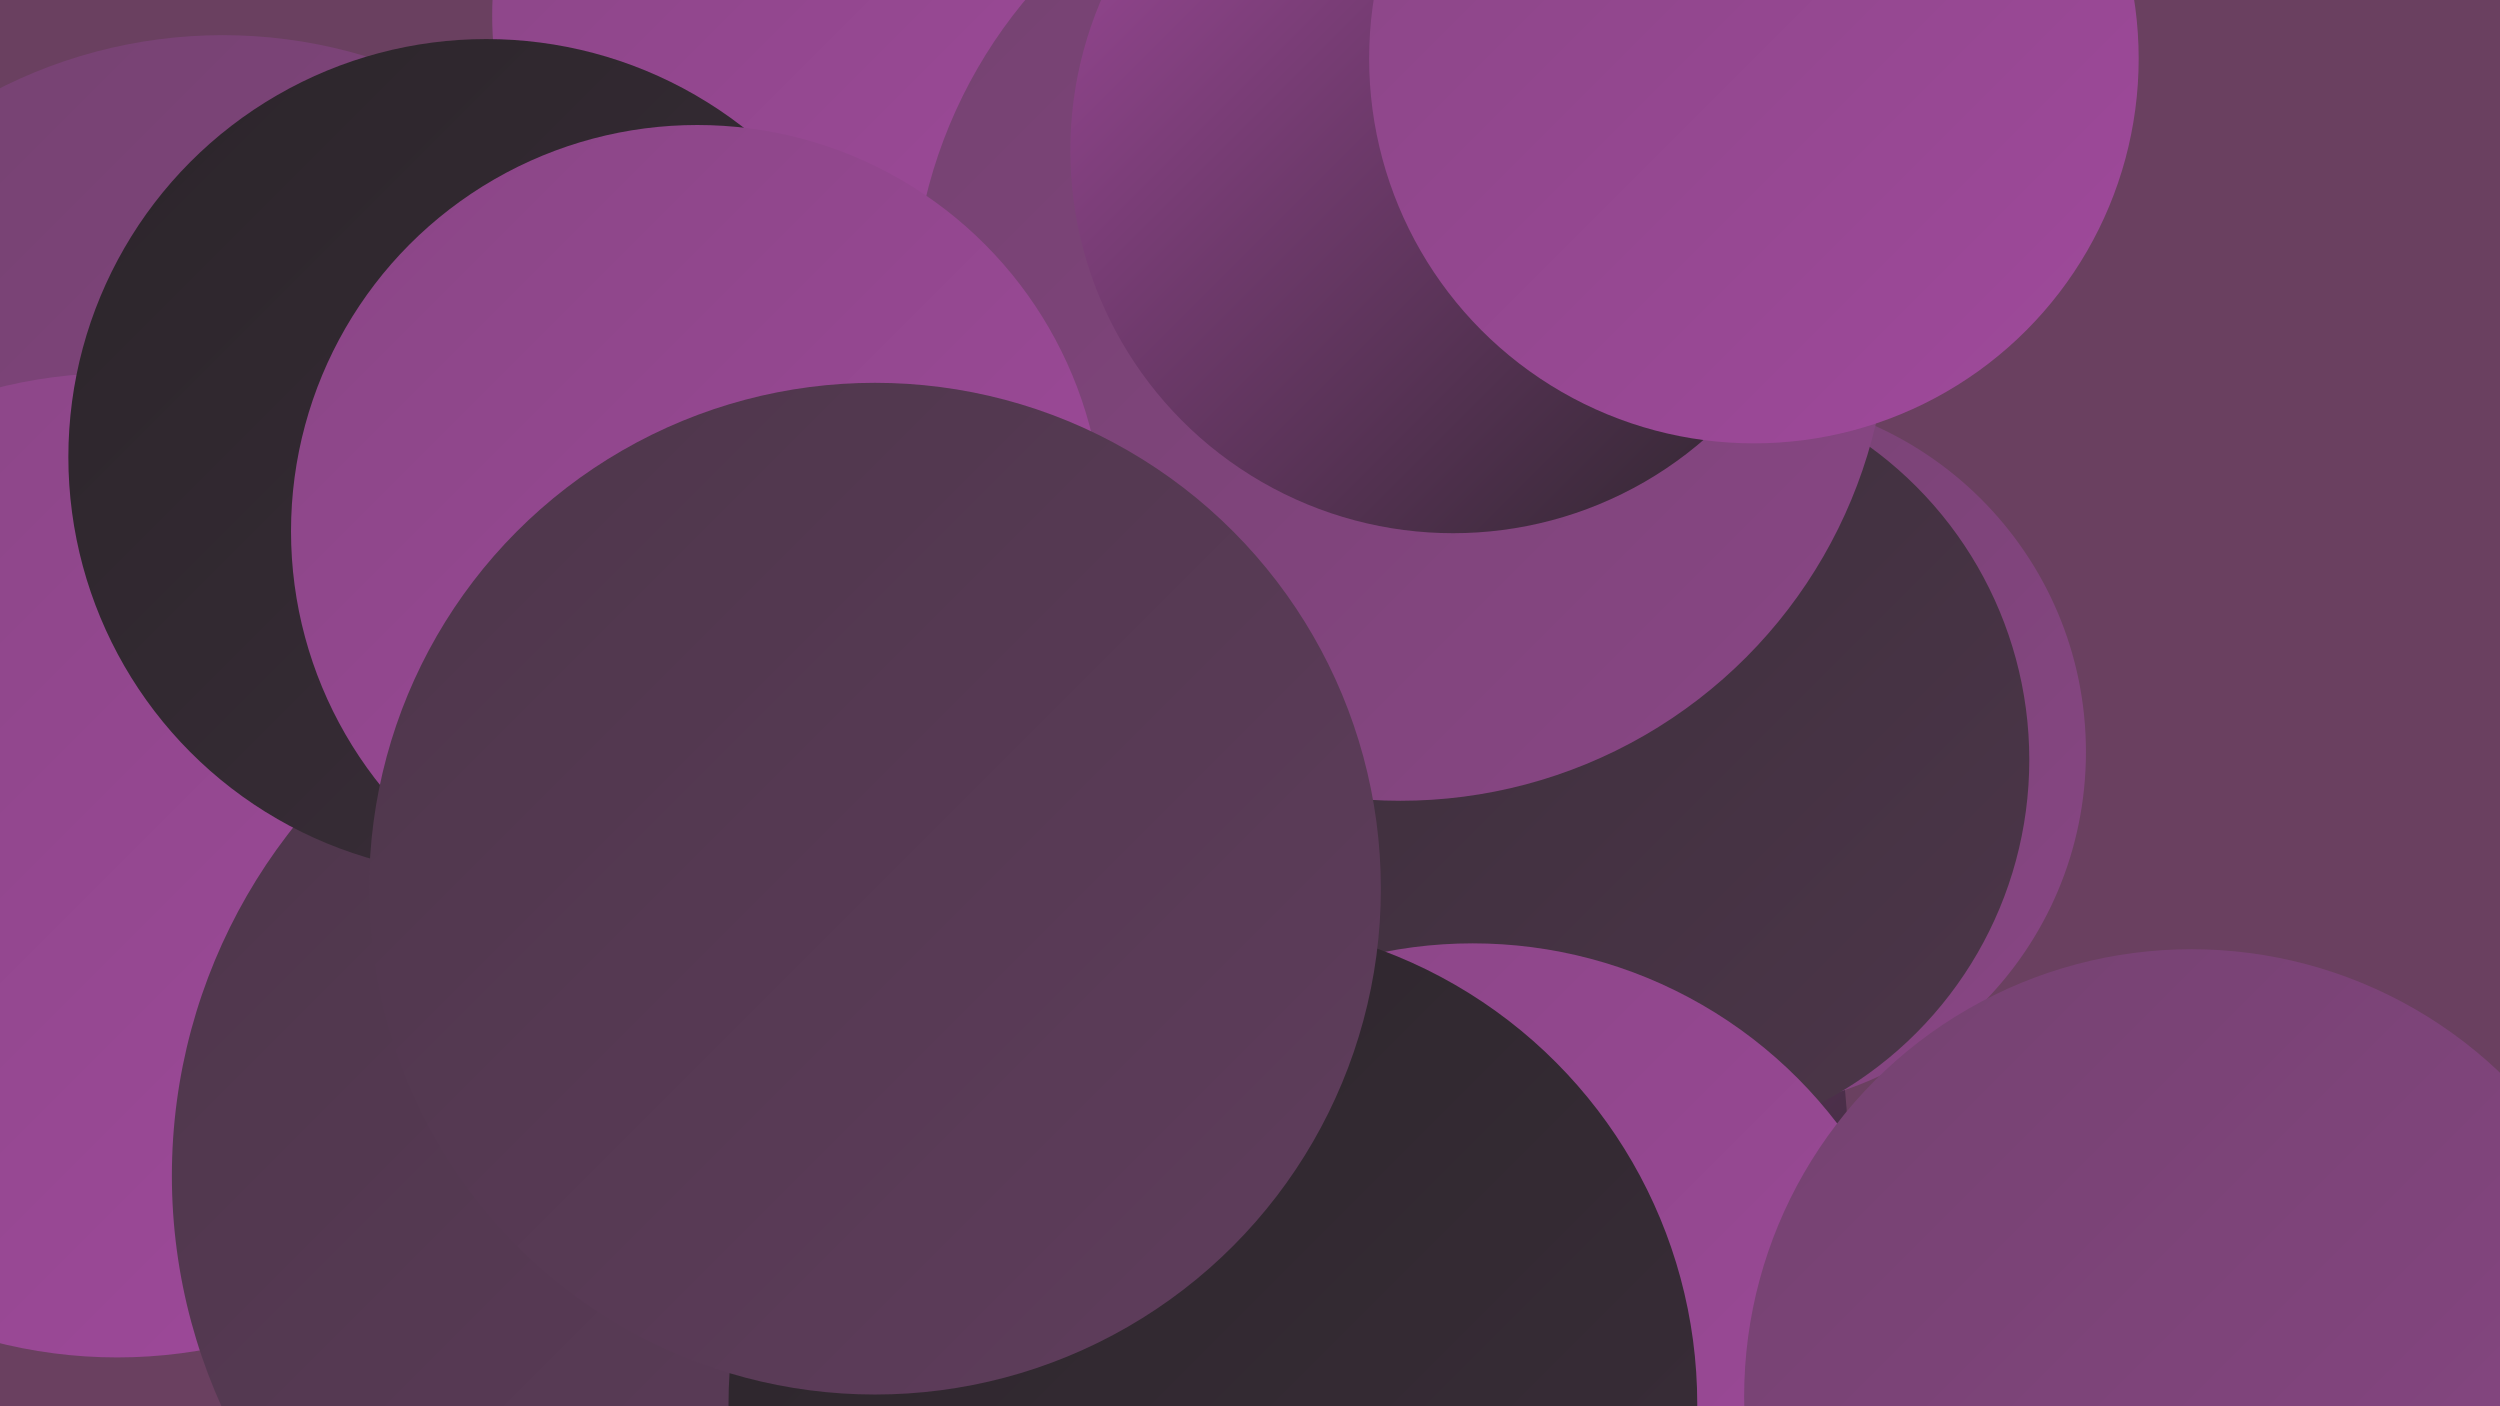
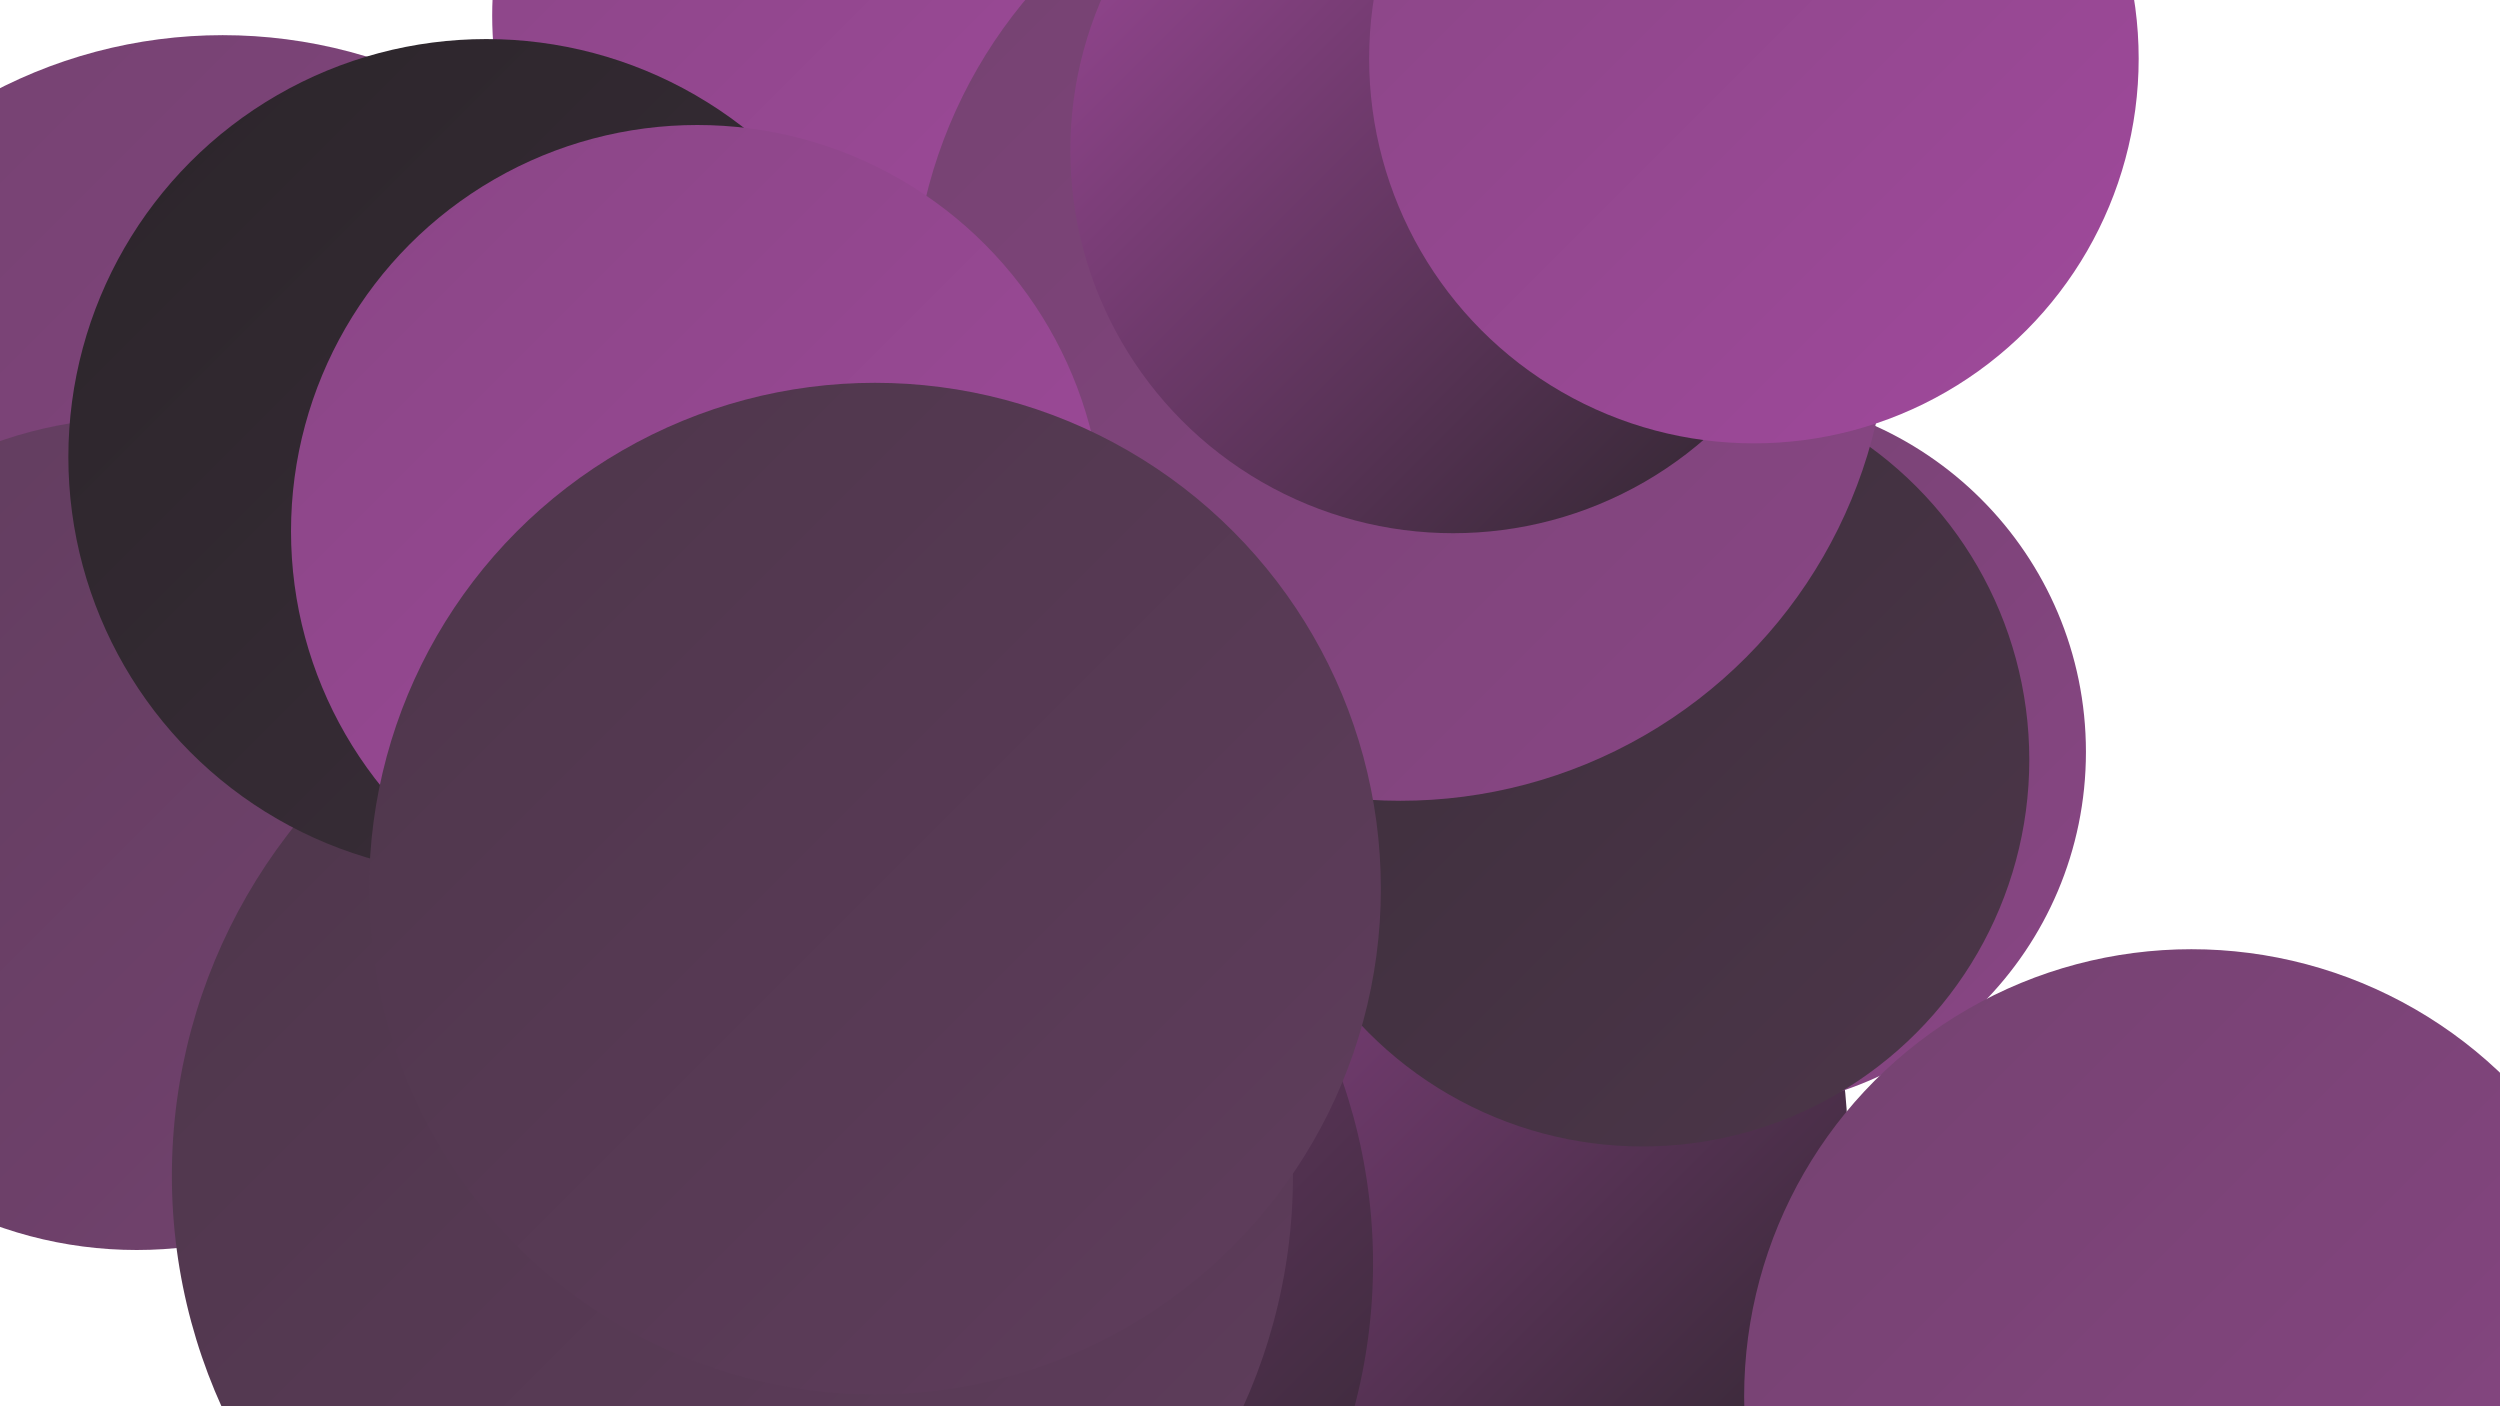
<svg xmlns="http://www.w3.org/2000/svg" width="1280" height="720">
  <defs>
    <linearGradient id="grad0" x1="0%" y1="0%" x2="100%" y2="100%">
      <stop offset="0%" style="stop-color:#2b252a;stop-opacity:1" />
      <stop offset="100%" style="stop-color:#3b2e3a;stop-opacity:1" />
    </linearGradient>
    <linearGradient id="grad1" x1="0%" y1="0%" x2="100%" y2="100%">
      <stop offset="0%" style="stop-color:#3b2e3a;stop-opacity:1" />
      <stop offset="100%" style="stop-color:#4d364a;stop-opacity:1" />
    </linearGradient>
    <linearGradient id="grad2" x1="0%" y1="0%" x2="100%" y2="100%">
      <stop offset="0%" style="stop-color:#4d364a;stop-opacity:1" />
      <stop offset="100%" style="stop-color:#603d5d;stop-opacity:1" />
    </linearGradient>
    <linearGradient id="grad3" x1="0%" y1="0%" x2="100%" y2="100%">
      <stop offset="0%" style="stop-color:#603d5d;stop-opacity:1" />
      <stop offset="100%" style="stop-color:#744270;stop-opacity:1" />
    </linearGradient>
    <linearGradient id="grad4" x1="0%" y1="0%" x2="100%" y2="100%">
      <stop offset="0%" style="stop-color:#744270;stop-opacity:1" />
      <stop offset="100%" style="stop-color:#894685;stop-opacity:1" />
    </linearGradient>
    <linearGradient id="grad5" x1="0%" y1="0%" x2="100%" y2="100%">
      <stop offset="0%" style="stop-color:#894685;stop-opacity:1" />
      <stop offset="100%" style="stop-color:#a0499c;stop-opacity:1" />
    </linearGradient>
    <linearGradient id="grad6" x1="0%" y1="0%" x2="100%" y2="100%">
      <stop offset="0%" style="stop-color:#a0499c;stop-opacity:1" />
      <stop offset="100%" style="stop-color:#2b252a;stop-opacity:1" />
    </linearGradient>
  </defs>
-   <rect width="1280" height="720" fill="#6a4060" />
  <circle cx="415" cy="616" r="286" fill="url(#grad3)" />
  <circle cx="703" cy="584" r="243" fill="url(#grad6)" />
  <circle cx="885" cy="385" r="183" fill="url(#grad4)" />
  <circle cx="841" cy="389" r="198" fill="url(#grad1)" />
  <circle cx="114" cy="271" r="253" fill="url(#grad4)" />
  <circle cx="437" cy="8" r="185" fill="url(#grad5)" />
  <circle cx="70" cy="427" r="213" fill="url(#grad3)" />
-   <circle cx="394" cy="486" r="180" fill="url(#grad5)" />
-   <circle cx="60" cy="443" r="252" fill="url(#grad5)" />
  <circle cx="416" cy="647" r="287" fill="url(#grad6)" />
  <circle cx="717" cy="160" r="250" fill="url(#grad4)" />
  <circle cx="375" cy="602" r="287" fill="url(#grad2)" />
-   <circle cx="754" cy="718" r="235" fill="url(#grad5)" />
  <circle cx="1122" cy="715" r="229" fill="url(#grad4)" />
  <circle cx="744" cy="77" r="196" fill="url(#grad6)" />
  <circle cx="249" cy="234" r="214" fill="url(#grad0)" />
  <circle cx="898" cy="30" r="197" fill="url(#grad5)" />
  <circle cx="357" cy="272" r="208" fill="url(#grad5)" />
-   <circle cx="621" cy="719" r="248" fill="url(#grad0)" />
  <circle cx="448" cy="455" r="259" fill="url(#grad2)" />
</svg>